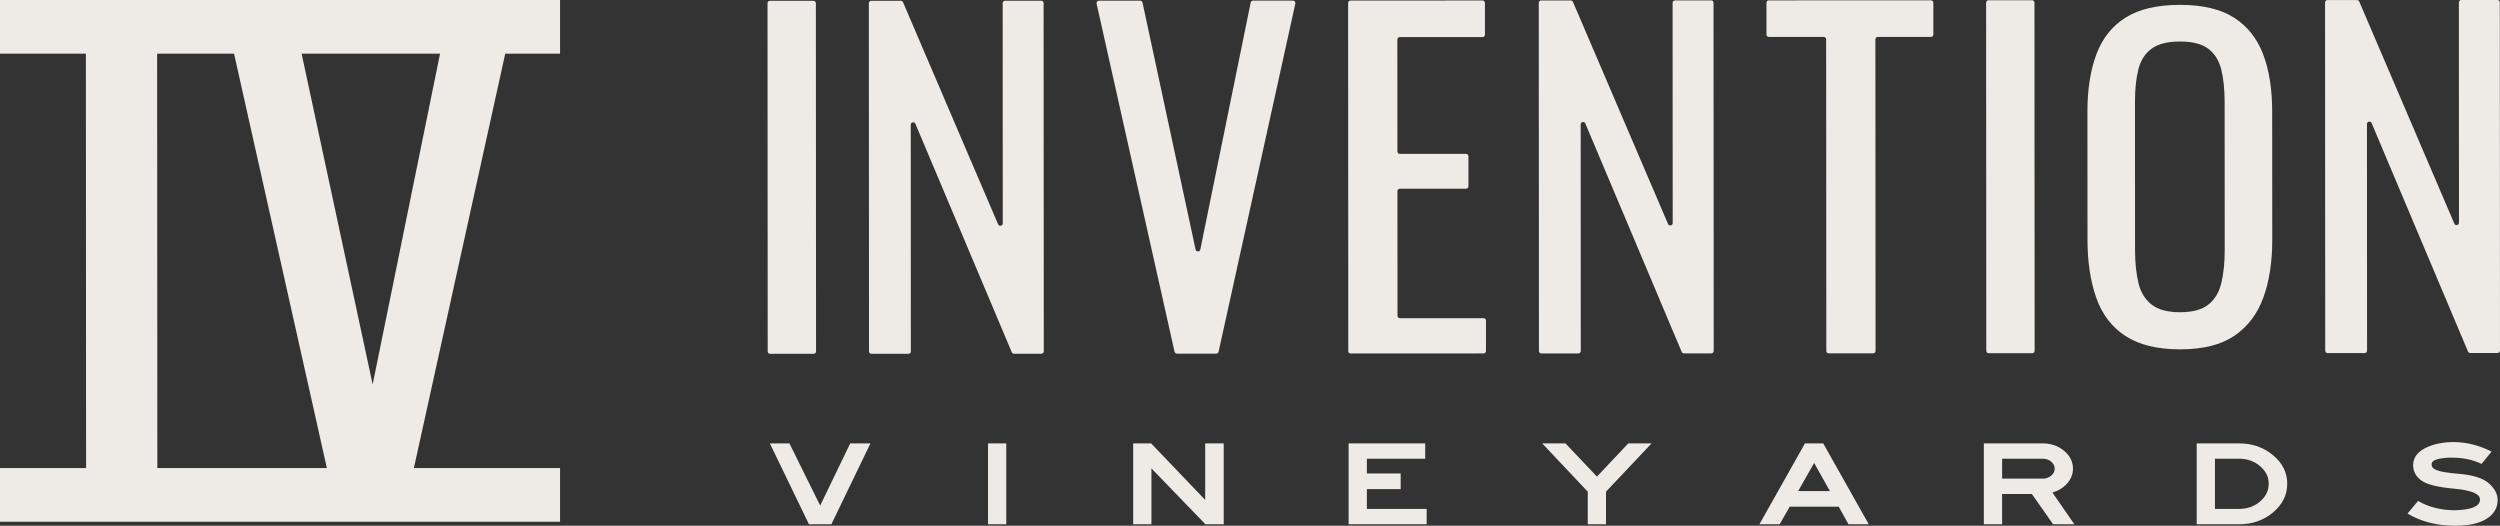
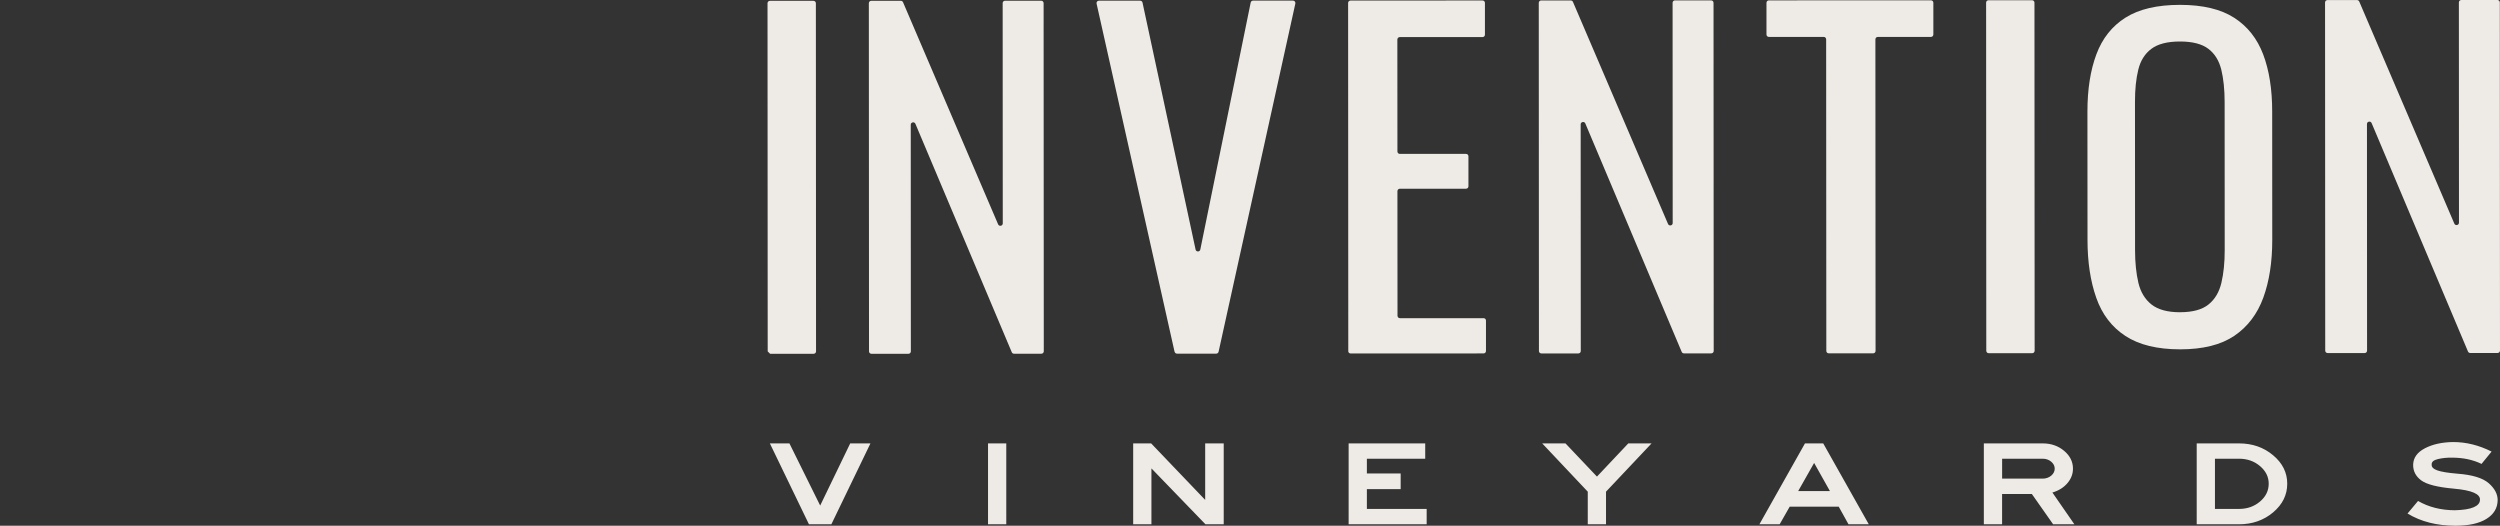
<svg xmlns="http://www.w3.org/2000/svg" id="Layer_1" data-name="Layer 1" viewBox="0 0 725.94 152.67">
  <rect x="0" y="0" width="725.94" height="152.67" fill="#333333" stroke="none" />
  <defs>
    <style>
      .cls-1 {
        fill: #eeeae6;
        stroke-width: 0px;
      }
    </style>
  </defs>
-   <path class="cls-1" d="m162.63,15.58V0H0v15.58h24.94l.06,120.34H0v15.58h162.63v-15.58h-42.45l26.53-120.34h15.92Zm-96.21,120.34h-20.73l-.06-120.34h22.33l26.96,120.34h-28.49Zm41.78-24.35L87.58,15.58h40.2l-19.56,95.99Z" />
-   <path class="cls-1" d="m252.34,102.03l-.05-101.1c0-.39.31-.7.7-.7h8.58c.28,0,.53.16.65.42l27.61,64.49c.3.7,1.35.49,1.35-.28l-.03-63.95c0-.39.31-.7.7-.7h10.49c.39,0,.7.31.7.7l.05,101.1c0,.39-.31.7-.7.7h-7.94c-.28,0-.54-.16-.65-.42l-27.99-66.34c-.3-.7-1.35-.49-1.35.27l.03,65.81c0,.39-.31.7-.7.7h-10.75c-.39,0-.7-.31-.7-.7Zm139.17-.07l-.05-101.1c0-.39.31-.7.7-.7l38.33-.02c.39,0,.7.31.7.7v9.23c0,.39-.31.7-.7.7h-24.03c-.39.01-.7.33-.7.71l.02,32.51c0,.39.31.7.7.7h19.22c.39-.01.7.3.7.69v8.72c0,.39-.31.7-.7.7h-19.22c-.39.01-.7.32-.7.71l.02,36.18c0,.39.31.7.7.7h24.29c.39-.01.7.3.7.69v8.85c0,.39-.31.7-.7.7l-38.59.02c-.39,0-.7-.31-.7-.7Zm55.36-.03l-.05-101.1c0-.39.31-.7.7-.7h8.58c.28,0,.53.16.65.42l27.61,64.49c.3.7,1.35.49,1.35-.28l-.03-63.95c0-.39.31-.7.7-.7h10.49c.39,0,.7.31.7.7l.05,101.1c0,.39-.31.7-.7.7h-7.94c-.28,0-.54-.16-.65-.42l-27.99-66.34c-.3-.7-1.35-.49-1.35.27l.03,65.81c0,.39-.31.7-.7.7h-10.75c-.39,0-.7-.31-.7-.7Zm83.45-.04l-.05-90.47c0-.39-.31-.7-.7-.7h-15.93c-.39,0-.7-.31-.7-.69V.81c0-.39.31-.7.7-.7l47.06-.02c.39,0,.7.31.7.7v9.23c0,.39-.31.7-.7.7h-15.43c-.39,0-.7.32-.7.71l.05,90.47c0,.39-.31.7-.7.7h-12.9c-.39,0-.7-.31-.7-.69Zm46.45-.02l-.05-101.1c0-.39.31-.7.7-.7h12.64c.39,0,.7.31.7.69l.05,101.1c0,.39-.31.7-.7.7h-12.64c-.39,0-.7-.31-.7-.69Zm56.29-.43c-6.62,0-11.91-1.29-15.87-3.87-3.96-2.58-6.79-6.27-8.48-11.08-1.7-4.8-2.55-10.43-2.55-16.89l-.02-37.18c0-6.46.86-12.01,2.6-16.65,1.73-4.64,4.56-8.2,8.47-10.66,3.91-2.46,9.18-3.7,15.8-3.7,6.62,0,11.87,1.25,15.75,3.75,3.88,2.5,6.68,6.05,8.42,10.65,1.74,4.6,2.61,10.13,2.61,16.59l.02,37.3c0,6.38-.86,11.95-2.59,16.71-1.74,4.77-4.54,8.46-8.41,11.09-3.87,2.63-9.12,3.94-15.74,3.94Zm0-10.78c3.63,0,6.38-.75,8.23-2.24,1.86-1.49,3.11-3.59,3.75-6.3.64-2.71.97-5.88.96-9.51l-.02-43c0-3.63-.33-6.76-.97-9.39-.65-2.62-1.9-4.64-3.76-6.05-1.86-1.41-4.6-2.12-8.24-2.12s-6.4.71-8.29,2.12c-1.9,1.42-3.17,3.44-3.81,6.06-.65,2.63-.97,5.75-.96,9.39l.02,43c0,3.63.33,6.8.97,9.51.65,2.71,1.92,4.8,3.82,6.3,1.9,1.49,4.66,2.24,8.3,2.24Zm42.13,11.16l-.05-101.1c0-.39.31-.7.7-.7h8.58c.28,0,.53.16.65.42l27.61,64.49c.3.7,1.35.49,1.35-.28l-.03-63.95c0-.39.31-.7.7-.7h10.49c.39,0,.7.31.7.7l.05,101.1c0,.39-.31.7-.7.7h-7.94c-.28,0-.54-.16-.65-.42l-27.99-66.34c-.3-.7-1.35-.49-1.35.27l.03,65.81c0,.39-.31.7-.7.7h-10.75c-.39,0-.7-.31-.7-.7Zm-452.27.22l-.05-101.1c0-.39.31-.7.7-.7h12.64c.39,0,.7.31.7.69l.05,101.1c0,.39-.31.7-.7.7h-12.64c-.39,0-.7-.31-.7-.69Zm118.14.09L318.42,1.05c-.1-.44.23-.85.68-.85h11.97c.33,0,.62.22.69.55l15.41,71.71c.16.74,1.22.74,1.37,0L363.17.74c.07-.33.35-.56.69-.56h11.59c.45,0,.78.41.69.85l-22.29,101.11c-.07.32-.36.55-.68.55h-11.4c-.33,0-.61-.22-.68-.54Zm-88.3,26.62l-11.35,23.49h-6.51l-11.35-23.49h5.68l8.93,18.05,8.72-18.05h5.88Zm34.14,23.49v-23.49h5.3v23.49h-5.3Zm68.44,0h-5.3l-15.69-16.23v16.23h-5.3v-23.49h5.22l15.69,16.41v-16.41h5.38v23.49Zm58.93,0h-22.66v-23.49h22.24v4.45h-16.94v4.28h9.81v4.56h-9.81v5.75h17.36v4.45Zm65.31-23.49l-13.23,14.02v9.46h-5.3v-9.46l-13.23-14.02h6.76l9.14,9.64,9.1-9.64h6.76Zm63.06,23.49h-5.88l-2.84-5.12h-14.23l-2.92,5.12h-5.88l13.23-23.49h5.3l13.23,23.49Zm-11.27-9.64l-4.59-8.17-4.63,8.17h9.22Zm70.99,9.64h-6.18l-6.18-8.8h-8.64v8.8h-5.3v-23.49h17.07c2.45,0,4.53.72,6.24,2.16,1.71,1.44,2.57,3.16,2.57,5.17,0,1.57-.54,2.98-1.63,4.24-1.08,1.26-2.53,2.16-4.34,2.7l6.38,9.22Zm-5.72-16.16c0-.77-.34-1.44-1.02-2.02-.68-.57-1.51-.86-2.48-.86h-11.77v5.78h11.77c.97,0,1.8-.29,2.48-.86.68-.57,1.02-1.26,1.02-2.05Zm67.52,4.38c0,3.25-1.37,6.02-4.11,8.33-2.74,2.3-6.05,3.45-9.91,3.45h-12.27v-23.49h12.27c3.87,0,7.17,1.14,9.91,3.44,2.74,2.29,4.11,5.05,4.11,8.27Zm-5.38,0c0-1.99-.84-3.69-2.53-5.12-1.68-1.43-3.72-2.14-6.11-2.14h-6.97v14.58h6.97c2.39,0,4.43-.71,6.11-2.14,1.68-1.42,2.53-3.15,2.53-5.19Zm66.48,4.77c-.03,2.29-1.1,4.1-3.23,5.43-2.13,1.33-5.14,2-9.04,2-5.37,0-10-1.18-13.9-3.54l3.05-3.65c3.09,1.78,6.65,2.68,10.68,2.7,2.48-.07,4.31-.36,5.49-.88,1.18-.51,1.79-1.21,1.81-2.1.08-.86-.5-1.57-1.75-2.12-1.25-.55-3.21-.94-5.88-1.18-4.7-.42-7.84-1.22-9.43-2.4-1.59-1.18-2.37-2.7-2.34-4.57.06-2.01,1.2-3.59,3.42-4.75,2.23-1.16,4.95-1.76,8.18-1.81,3.78,0,7.51.92,11.18,2.77l-2.92,3.58c-2.48-1.21-5.36-1.82-8.64-1.82-1.42-.02-2.76.12-4.03.42-1.27.3-1.87.84-1.81,1.61-.06.7.49,1.26,1.63,1.67,1.14.41,3.09.73,5.84.96,4.34.33,7.37,1.25,9.1,2.77s2.59,3.15,2.59,4.91Z" />
+   <path class="cls-1" d="m252.34,102.03l-.05-101.1c0-.39.31-.7.7-.7h8.58c.28,0,.53.16.65.42l27.61,64.49c.3.7,1.35.49,1.35-.28l-.03-63.95c0-.39.31-.7.7-.7h10.49c.39,0,.7.31.7.7l.05,101.1c0,.39-.31.7-.7.7h-7.94c-.28,0-.54-.16-.65-.42l-27.99-66.34c-.3-.7-1.35-.49-1.35.27l.03,65.81c0,.39-.31.7-.7.7h-10.75c-.39,0-.7-.31-.7-.7Zm139.17-.07l-.05-101.1c0-.39.31-.7.7-.7l38.33-.02c.39,0,.7.31.7.7v9.23c0,.39-.31.7-.7.7h-24.03c-.39.01-.7.33-.7.71l.02,32.51c0,.39.31.7.7.7h19.22c.39-.01.7.3.7.69v8.72c0,.39-.31.7-.7.7h-19.22c-.39.01-.7.32-.7.71l.02,36.18c0,.39.31.7.7.7h24.29c.39-.01.7.3.7.69v8.85c0,.39-.31.7-.7.7l-38.59.02c-.39,0-.7-.31-.7-.7Zm55.36-.03l-.05-101.1c0-.39.31-.7.7-.7h8.58c.28,0,.53.16.65.42l27.61,64.49c.3.7,1.35.49,1.35-.28l-.03-63.95c0-.39.31-.7.7-.7h10.49c.39,0,.7.31.7.7l.05,101.1c0,.39-.31.7-.7.7h-7.94c-.28,0-.54-.16-.65-.42l-27.99-66.34c-.3-.7-1.35-.49-1.35.27l.03,65.81c0,.39-.31.7-.7.7h-10.75c-.39,0-.7-.31-.7-.7Zm83.45-.04l-.05-90.47c0-.39-.31-.7-.7-.7h-15.93c-.39,0-.7-.31-.7-.69V.81c0-.39.31-.7.7-.7l47.06-.02c.39,0,.7.31.7.7v9.23c0,.39-.31.7-.7.7h-15.43c-.39,0-.7.32-.7.71l.05,90.47c0,.39-.31.7-.7.7h-12.9c-.39,0-.7-.31-.7-.69Zm46.45-.02l-.05-101.1c0-.39.31-.7.7-.7h12.64c.39,0,.7.31.7.69l.05,101.1c0,.39-.31.7-.7.7h-12.64c-.39,0-.7-.31-.7-.69Zm56.29-.43c-6.62,0-11.91-1.29-15.87-3.87-3.96-2.58-6.79-6.27-8.48-11.08-1.7-4.8-2.55-10.43-2.55-16.89l-.02-37.18c0-6.46.86-12.01,2.6-16.65,1.73-4.64,4.56-8.2,8.47-10.66,3.91-2.46,9.18-3.7,15.8-3.7,6.62,0,11.87,1.25,15.75,3.75,3.88,2.5,6.68,6.05,8.42,10.65,1.74,4.6,2.61,10.13,2.61,16.59l.02,37.3c0,6.38-.86,11.95-2.59,16.71-1.74,4.77-4.54,8.46-8.41,11.09-3.87,2.63-9.12,3.94-15.74,3.94Zm0-10.78c3.63,0,6.38-.75,8.23-2.24,1.86-1.49,3.11-3.59,3.75-6.3.64-2.71.97-5.88.96-9.51l-.02-43c0-3.63-.33-6.76-.97-9.39-.65-2.62-1.9-4.64-3.76-6.05-1.86-1.41-4.6-2.12-8.24-2.12s-6.4.71-8.29,2.12c-1.9,1.42-3.17,3.44-3.81,6.06-.65,2.63-.97,5.75-.96,9.39l.02,43c0,3.63.33,6.8.97,9.51.65,2.71,1.92,4.8,3.82,6.3,1.9,1.49,4.66,2.24,8.3,2.24Zm42.13,11.16l-.05-101.1c0-.39.31-.7.7-.7h8.58c.28,0,.53.16.65.42l27.61,64.49c.3.7,1.35.49,1.35-.28l-.03-63.95c0-.39.31-.7.7-.7h10.49c.39,0,.7.31.7.7l.05,101.1c0,.39-.31.7-.7.7h-7.94c-.28,0-.54-.16-.65-.42l-27.99-66.34c-.3-.7-1.35-.49-1.35.27l.03,65.81c0,.39-.31.7-.7.7h-10.75c-.39,0-.7-.31-.7-.7Zm-452.27.22l-.05-101.1c0-.39.31-.7.7-.7h12.64c.39,0,.7.31.7.69l.05,101.1c0,.39-.31.7-.7.7h-12.64Zm118.14.09L318.42,1.05c-.1-.44.23-.85.68-.85h11.97c.33,0,.62.22.69.55l15.41,71.71c.16.74,1.22.74,1.37,0L363.17.74c.07-.33.35-.56.69-.56h11.59c.45,0,.78.41.69.85l-22.29,101.11c-.07.32-.36.55-.68.55h-11.4c-.33,0-.61-.22-.68-.54Zm-88.3,26.62l-11.35,23.49h-6.51l-11.35-23.49h5.68l8.93,18.05,8.72-18.05h5.88Zm34.14,23.49v-23.49h5.3v23.49h-5.3Zm68.44,0h-5.3l-15.69-16.23v16.23h-5.3v-23.49h5.22l15.69,16.41v-16.41h5.38v23.49Zm58.93,0h-22.66v-23.49h22.24v4.45h-16.94v4.28h9.81v4.56h-9.81v5.75h17.36v4.45Zm65.31-23.49l-13.23,14.02v9.46h-5.3v-9.46l-13.23-14.02h6.76l9.14,9.64,9.1-9.64h6.76Zm63.06,23.49h-5.88l-2.84-5.12h-14.23l-2.92,5.12h-5.88l13.23-23.49h5.3l13.23,23.49Zm-11.27-9.64l-4.59-8.17-4.63,8.17h9.22Zm70.99,9.64h-6.18l-6.18-8.8h-8.64v8.8h-5.3v-23.49h17.07c2.45,0,4.53.72,6.24,2.16,1.71,1.44,2.57,3.16,2.57,5.17,0,1.57-.54,2.98-1.63,4.24-1.08,1.26-2.53,2.16-4.34,2.7l6.38,9.22Zm-5.72-16.16c0-.77-.34-1.44-1.02-2.02-.68-.57-1.51-.86-2.48-.86h-11.77v5.78h11.77c.97,0,1.8-.29,2.48-.86.68-.57,1.02-1.26,1.02-2.05Zm67.52,4.38c0,3.25-1.37,6.02-4.11,8.33-2.74,2.3-6.05,3.45-9.91,3.45h-12.27v-23.49h12.27c3.87,0,7.17,1.14,9.91,3.44,2.74,2.29,4.11,5.05,4.11,8.27Zm-5.38,0c0-1.99-.84-3.69-2.53-5.12-1.68-1.43-3.72-2.14-6.11-2.14h-6.97v14.58h6.97c2.39,0,4.43-.71,6.11-2.14,1.68-1.42,2.53-3.15,2.53-5.19Zm66.48,4.77c-.03,2.29-1.1,4.1-3.23,5.43-2.13,1.33-5.14,2-9.04,2-5.37,0-10-1.18-13.9-3.54l3.05-3.65c3.09,1.78,6.65,2.68,10.68,2.7,2.48-.07,4.31-.36,5.49-.88,1.18-.51,1.79-1.21,1.81-2.1.08-.86-.5-1.57-1.75-2.12-1.25-.55-3.21-.94-5.88-1.18-4.7-.42-7.84-1.22-9.43-2.4-1.59-1.18-2.37-2.7-2.34-4.57.06-2.01,1.2-3.59,3.42-4.75,2.23-1.16,4.95-1.76,8.18-1.81,3.78,0,7.51.92,11.18,2.77l-2.92,3.58c-2.48-1.21-5.36-1.82-8.64-1.82-1.42-.02-2.76.12-4.03.42-1.27.3-1.87.84-1.81,1.61-.06.7.49,1.26,1.63,1.67,1.14.41,3.09.73,5.84.96,4.34.33,7.37,1.25,9.1,2.77s2.59,3.15,2.59,4.91Z" />
</svg>